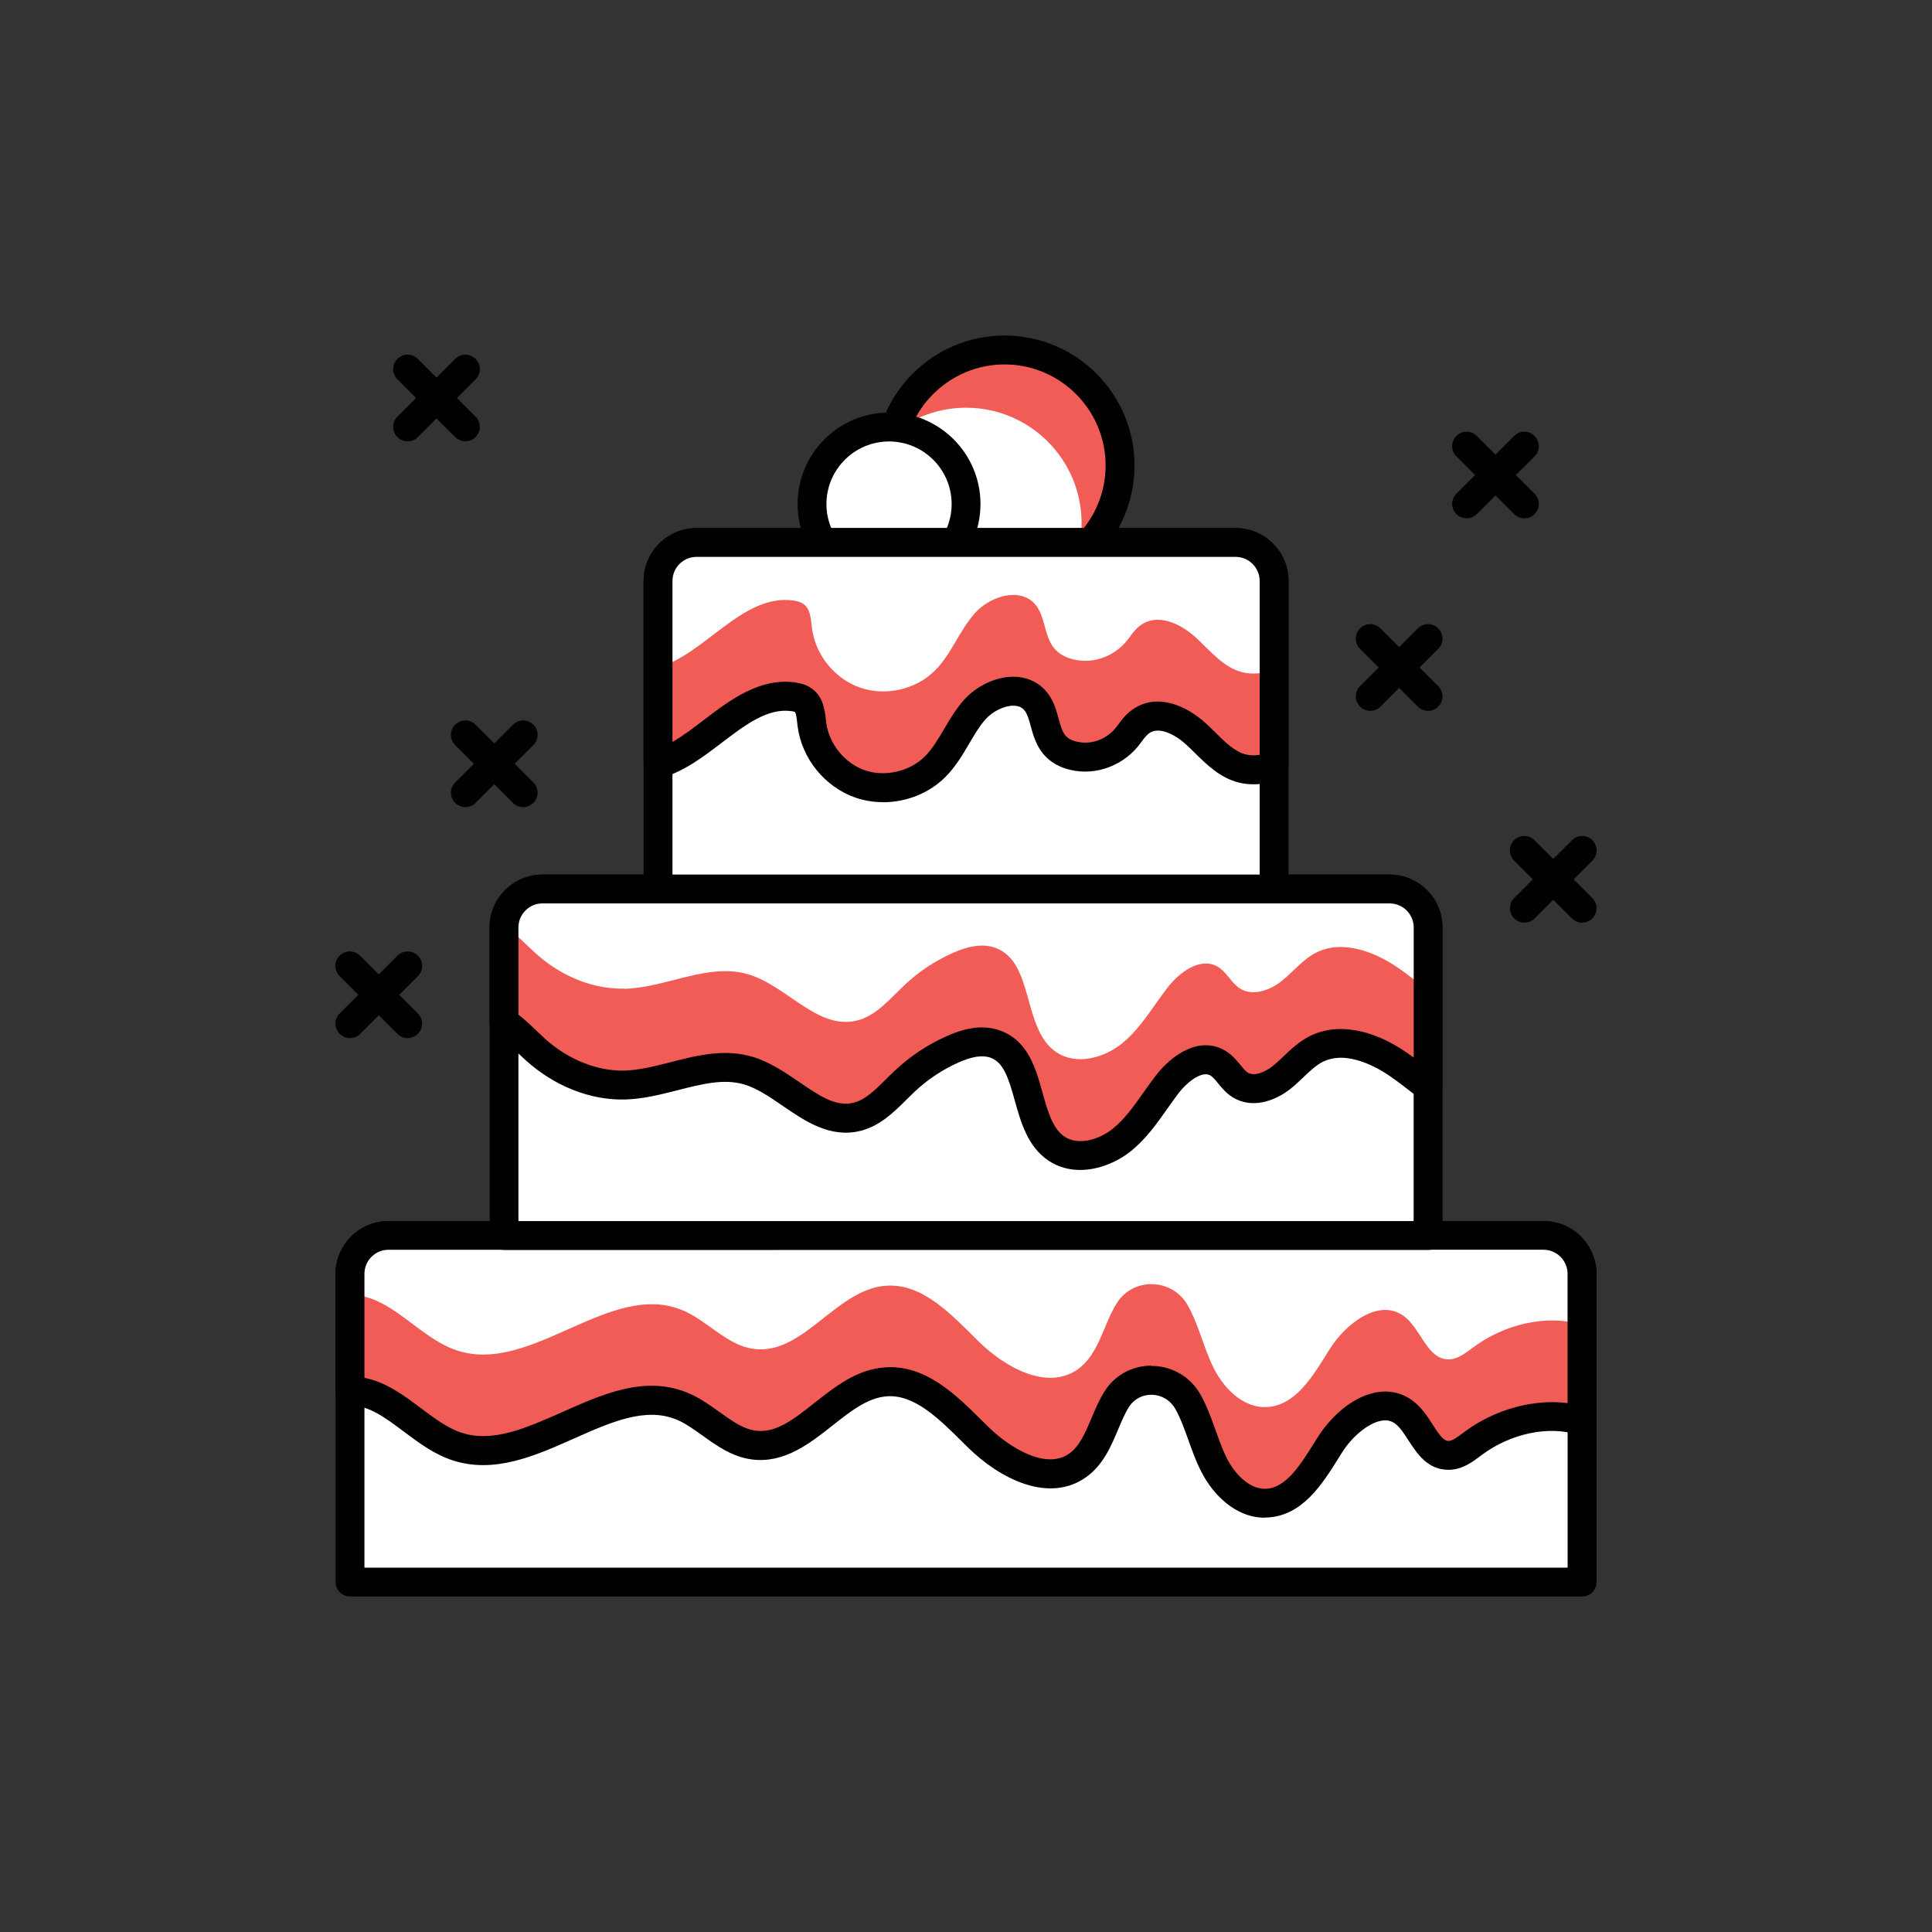
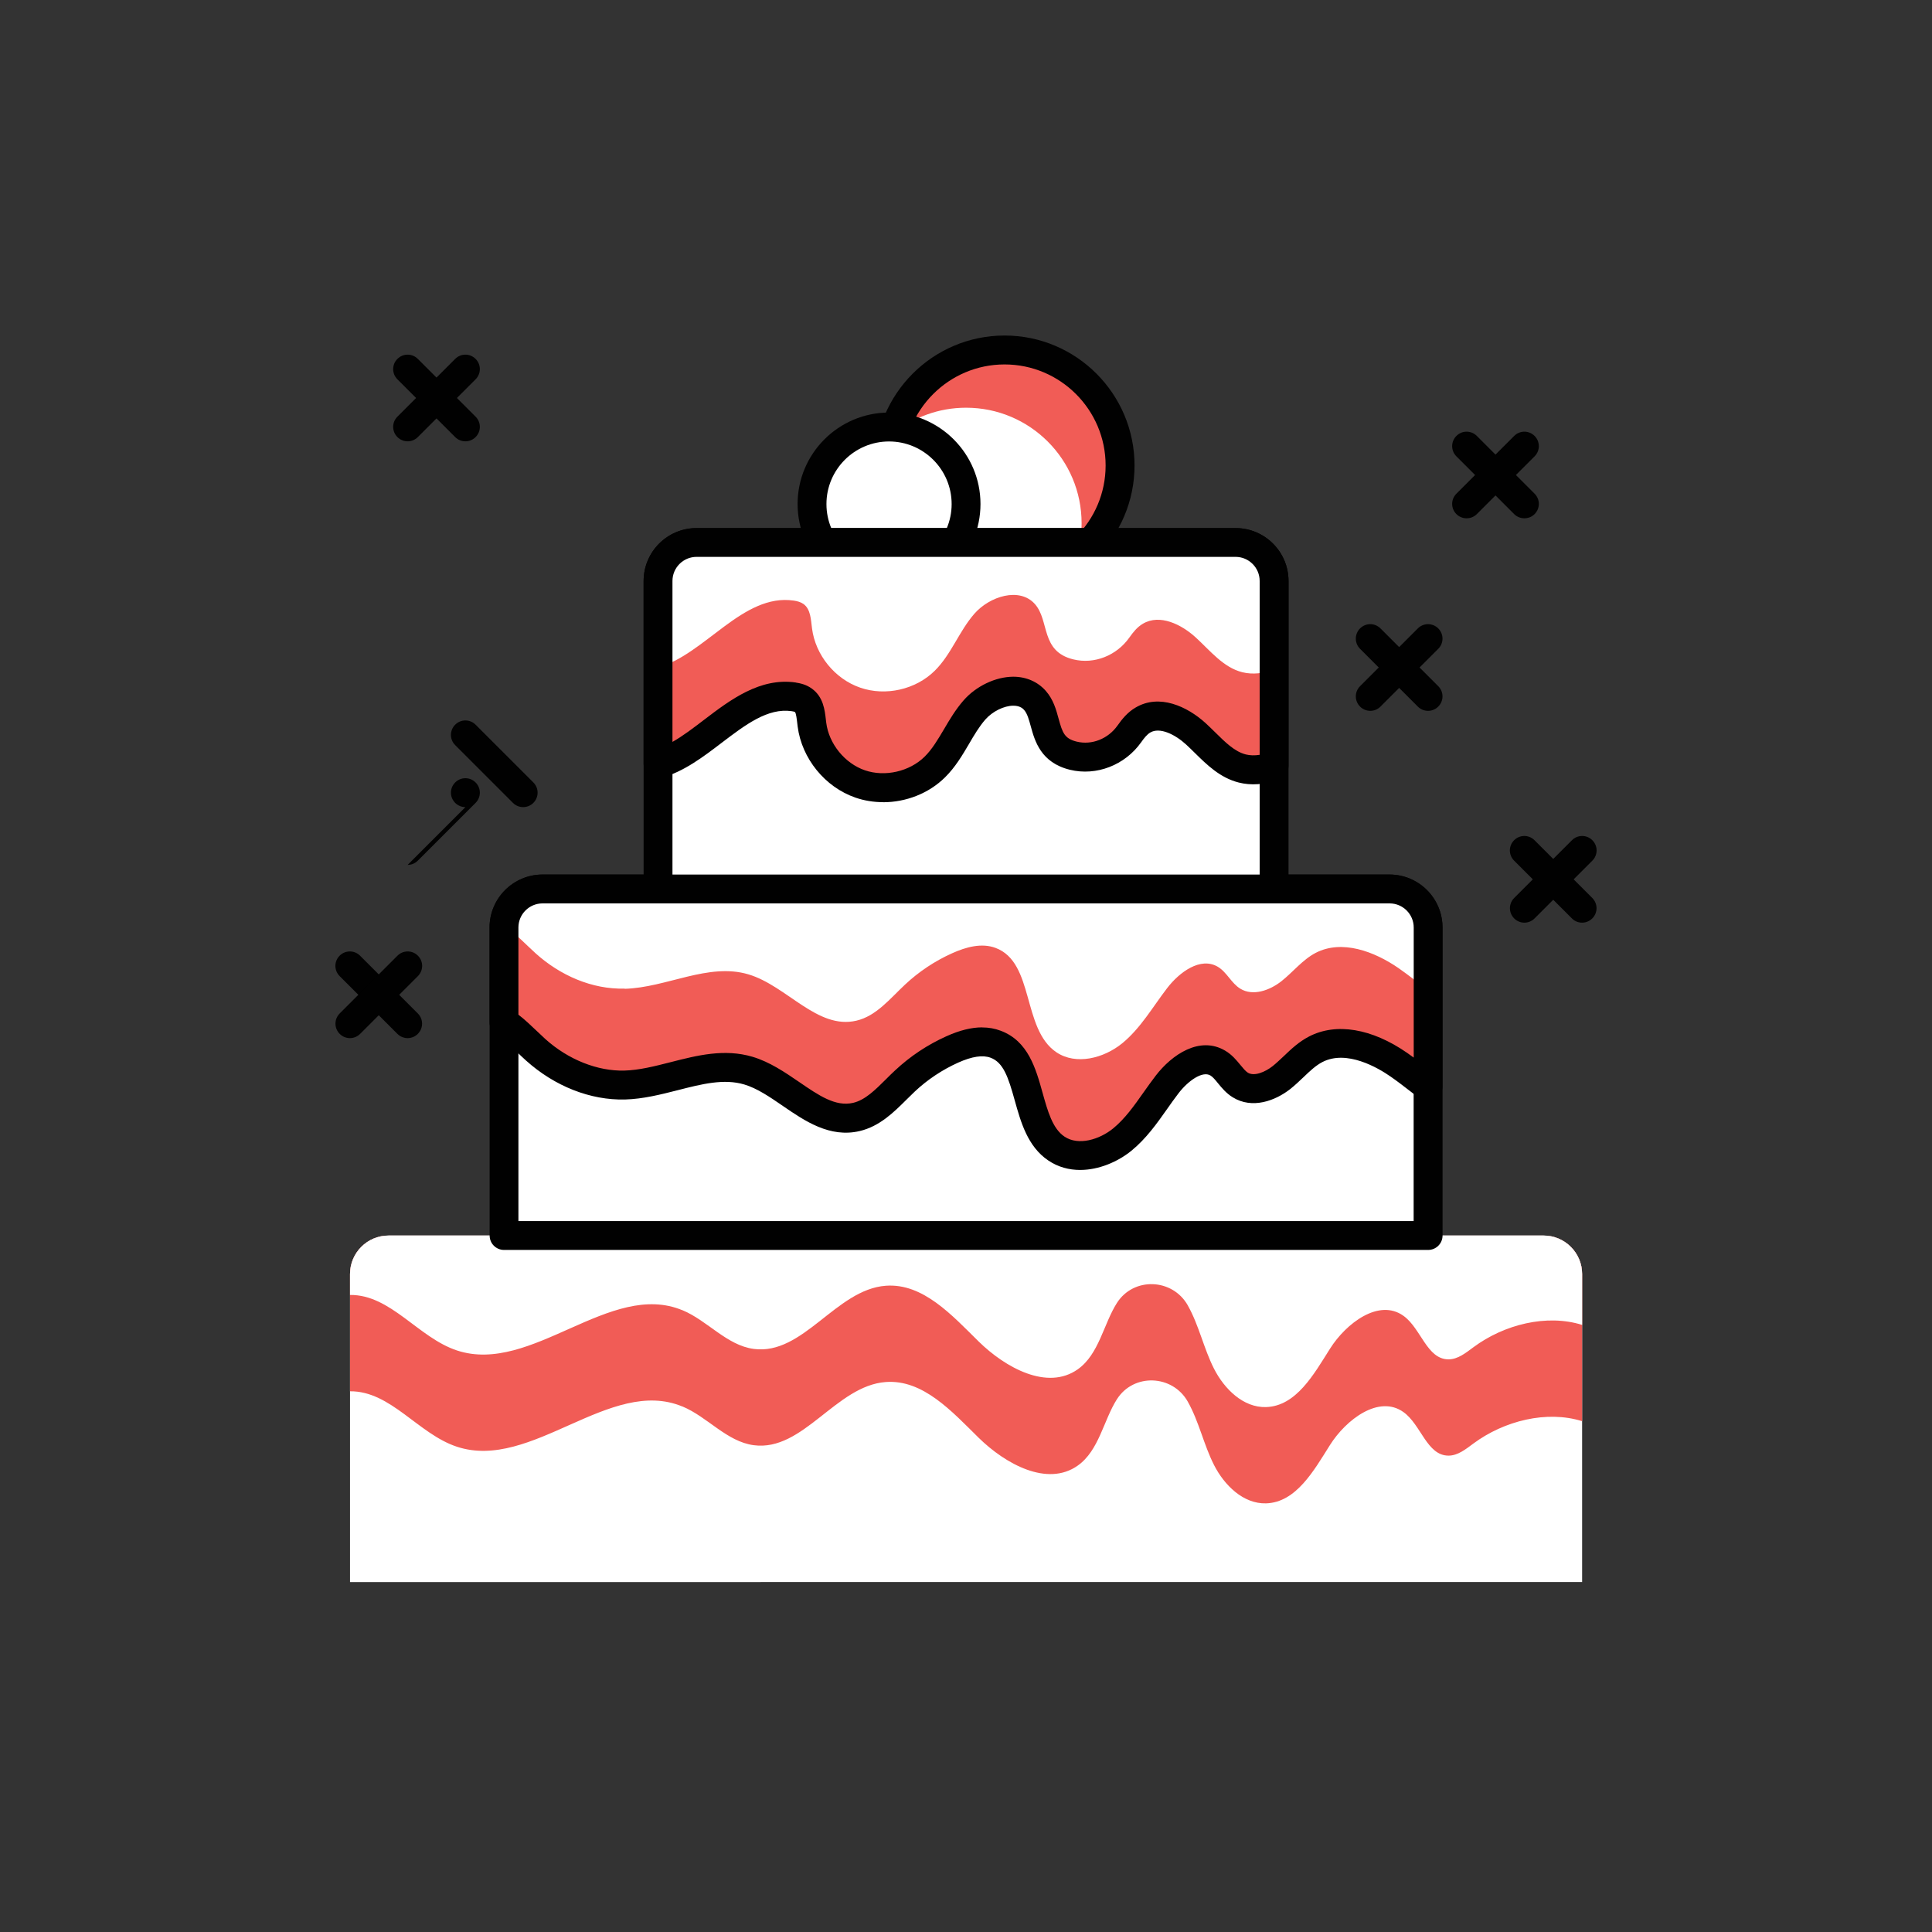
<svg xmlns="http://www.w3.org/2000/svg" id="Layer_1" data-name="Layer 1" viewBox="0 0 300 300">
  <rect x="0" y="0" width="300" height="300" fill="#333333" stroke="none" />
  <defs>
    <style>
      .cls-1 {
        fill: #f15c56;
      }

      .cls-1, .cls-2, .cls-3 {
        stroke-width: 0px;
      }

      .cls-2 {
        fill: #fff;
      }

      .cls-3 {
        fill: #010101;
      }
    </style>
  </defs>
  <circle class="cls-2" cx="155.99" cy="72.28" r="17.94" />
  <path class="cls-1" d="m173.92,72.28c0-9.9-8.03-17.94-17.94-17.94-8.17,0-15.05,5.46-17.21,12.94,3.08-2.48,6.98-3.97,11.24-3.97,9.91,0,17.94,8.03,17.94,17.94,0,1.74-.26,3.42-.72,5,4.08-3.29,6.7-8.32,6.7-13.97Z" />
  <path class="cls-3" d="m155.99,92.46c-11.12,0-20.18-9.05-20.18-20.18s9.05-20.18,20.18-20.18,20.18,9.05,20.18,20.18-9.05,20.18-20.18,20.18Zm0-35.87c-8.65,0-15.69,7.04-15.69,15.69s7.04,15.69,15.69,15.69,15.69-7.04,15.69-15.69-7.04-15.69-15.69-15.69Z" />
  <circle class="cls-2" cx="138.05" cy="78.26" r="11.96" />
  <path class="cls-3" d="m138.05,92.46c-7.83,0-14.2-6.37-14.2-14.2s6.37-14.2,14.2-14.2,14.2,6.37,14.2,14.2-6.37,14.2-14.2,14.2Zm0-23.91c-5.36,0-9.72,4.36-9.72,9.72s4.36,9.72,9.72,9.72,9.72-4.36,9.72-9.72-4.36-9.72-9.72-9.72Z" />
  <path class="cls-2" d="m60.33,191.85h179.36c3.3,0,5.98,2.68,5.98,5.98v47.83H54.35v-47.83c0-3.3,2.68-5.98,5.98-5.98Z" />
-   <path class="cls-3" d="m245.66,247.9H54.35c-1.24,0-2.24-1-2.24-2.24v-47.83c0-4.53,3.69-8.22,8.22-8.22h179.36c4.53,0,8.22,3.69,8.22,8.22v47.83c0,1.24-1,2.24-2.24,2.24Zm-189.07-4.48h186.83v-45.59c0-2.06-1.68-3.74-3.74-3.74H60.33c-2.06,0-3.74,1.68-3.74,3.74v45.59Z" />
  <path class="cls-1" d="m105.98,218.4c3.9,1.63,6.87,5.45,11.06,6.01,7.69,1.02,12.76-9.24,20.5-9.81,5.79-.43,10.29,4.59,14.43,8.66,4.14,4.06,10.66,7.67,15.39,4.31,3.3-2.34,3.99-7.02,6.07-10.29,2.59-4.08,8.64-3.84,11.01.37l.02.04c1.73,3.08,2.45,6.64,4.05,9.79,1.6,3.15,4.55,6.06,8.08,5.96,4.68-.14,7.43-5.1,9.93-9.06,2.5-3.96,7.6-7.84,11.41-5.11,2.74,1.95,3.63,6.75,6.99,6.76,1.46,0,2.69-1.01,3.87-1.88,4.78-3.54,11.39-5.19,16.88-3.47v-22.83c0-3.3-2.68-5.98-5.98-5.98H60.33c-3.3,0-5.98,2.68-5.98,5.98v18.19c6.32-.07,10.6,6.64,16.61,8.61,11.59,3.82,23.76-10.95,35.02-6.24Z" />
  <path class="cls-2" d="m105.98,203.45c3.9,1.63,6.87,5.45,11.06,6.01,7.69,1.02,12.76-9.23,20.5-9.81,5.79-.43,10.29,4.59,14.43,8.66,4.14,4.06,10.66,7.67,15.39,4.31,3.3-2.34,3.99-7.02,6.07-10.29,2.59-4.08,8.64-3.84,11.01.37l.02.04c1.73,3.09,2.45,6.64,4.05,9.79,1.6,3.15,4.55,6.07,8.08,5.96,4.68-.14,7.43-5.1,9.93-9.06,2.5-3.96,7.6-7.84,11.41-5.11,2.74,1.96,3.63,6.75,6.99,6.76,1.46,0,2.69-1.01,3.87-1.88,4.78-3.55,11.39-5.19,16.88-3.47v-7.89c0-3.3-2.68-5.98-5.98-5.98H60.33c-3.3,0-5.98,2.68-5.98,5.98v3.24c6.32-.07,10.6,6.64,16.61,8.62,11.59,3.82,23.76-10.95,35.02-6.24Z" />
-   <path class="cls-3" d="m196.39,235.67c-4.59,0-8.11-3.68-9.88-7.19-.81-1.59-1.4-3.24-1.97-4.84-.62-1.74-1.21-3.39-2.04-4.87-.76-1.34-2.1-2.15-3.61-2.19-1.45-.05-2.79.65-3.58,1.88-.64,1.01-1.15,2.23-1.7,3.53-1.09,2.59-2.32,5.52-4.97,7.39-5.84,4.15-13.49.14-18.25-4.54l-1.04-1.02c-3.62-3.6-7.42-7.33-11.66-7-2.95.22-5.62,2.32-8.45,4.56-3.51,2.77-7.48,5.9-12.51,5.24-3.04-.41-5.37-2.08-7.62-3.69-1.37-.98-2.66-1.91-4.01-2.48h0c-4.86-2.03-10.25.38-15.96,2.92-6.09,2.71-12.4,5.51-18.89,3.38-2.88-.95-5.27-2.75-7.59-4.49-2.75-2.06-5.35-4.02-8.23-4.02-.03,0-.06,0-.09,0-.59,0-1.16-.23-1.58-.65-.43-.42-.67-1-.67-1.59v-18.19c0-4.53,3.69-8.22,8.22-8.22h179.36c4.53,0,8.22,3.69,8.22,8.22v22.83c0,.72-.34,1.39-.91,1.81-.58.42-1.32.54-2,.33-4.55-1.43-10.39-.2-14.87,3.13l-.27.2c-1.26.95-2.83,2.12-4.92,2.12h-.02c-3.23-.01-4.88-2.54-6.2-4.58-.69-1.06-1.34-2.07-2.08-2.6-.64-.46-1.34-.6-2.2-.43-1.96.39-4.44,2.41-6.02,4.91l-.53.85c-2.53,4.05-5.67,9.09-11.22,9.26-.09,0-.18,0-.27,0Zm-17.61-23.57c.08,0,.16,0,.24,0,3.1.08,5.86,1.74,7.38,4.43,1.04,1.86,1.72,3.76,2.37,5.6.55,1.53,1.06,2.97,1.74,4.32,1.11,2.2,3.31,4.73,5.89,4.73h.12c3.16-.1,5.39-3.68,7.56-7.16l.55-.87c1.8-2.85,5.09-6.16,8.94-6.92,2.05-.4,4.02,0,5.66,1.18,1.44,1.02,2.4,2.5,3.24,3.81,1.02,1.58,1.7,2.53,2.45,2.53h0c.6,0,1.43-.62,2.24-1.23l.28-.21c4.71-3.49,10.69-5.1,15.97-4.44v-20.07c0-2.06-1.68-3.74-3.74-3.74H60.33c-2.06,0-3.74,1.68-3.74,3.74v16.15c3.35.65,6.1,2.71,8.77,4.71,2.12,1.59,4.12,3.09,6.3,3.81,4.85,1.6,10.1-.74,15.67-3.21,6.33-2.82,12.88-5.74,19.51-2.96h0c1.83.76,3.39,1.89,4.9,2.97,1.89,1.35,3.66,2.63,5.59,2.88,3.16.43,5.93-1.77,9.14-4.31,3.24-2.55,6.58-5.19,10.89-5.51,6.29-.48,11.02,4.18,15.15,8.29l1.02,1c2.85,2.79,8.68,6.8,12.52,4.08,1.6-1.14,2.49-3.25,3.43-5.48.59-1.41,1.21-2.87,2.05-4.19,1.59-2.5,4.28-3.97,7.24-3.97Z" />
  <path class="cls-2" d="m84.24,138.04h131.53c3.3,0,5.98,2.68,5.98,5.98v47.82H78.27v-47.82c0-3.3,2.68-5.98,5.98-5.98Z" />
  <path class="cls-3" d="m221.75,194.09H78.27c-1.24,0-2.24-1-2.24-2.24v-47.83c0-4.53,3.69-8.22,8.22-8.22h131.53c4.53,0,8.22,3.69,8.22,8.22v47.83c0,1.24-1,2.24-2.24,2.24Zm-141.24-4.48h139v-45.58c0-2.06-1.68-3.74-3.74-3.74H84.24c-2.06,0-3.74,1.68-3.74,3.74v45.58Z" />
  <path class="cls-1" d="m97,168.48c6.52-.18,12.98-4.1,19.22-2.23,5.97,1.78,10.69,8.61,16.76,7.19,3.08-.72,5.22-3.41,7.53-5.58,2.16-2.03,4.66-3.69,7.36-4.9,2.11-.95,4.55-1.63,6.72-.82,6.06,2.26,4.08,12.59,9.44,16.21,3.06,2.06,7.37.94,10.23-1.4,2.86-2.33,4.72-5.63,6.97-8.56,1.9-2.48,5.18-4.91,7.87-3.32,1.4.83,2.1,2.55,3.49,3.4,1.96,1.21,4.58.27,6.39-1.16,1.81-1.43,3.27-3.33,5.32-4.39,4.08-2.11,9.1-.24,12.88,2.38,1.55,1.08,3.04,2.28,4.57,3.43v-24.71c0-3.3-2.68-5.98-5.98-5.98H84.24c-3.3,0-5.98,2.68-5.98,5.98v14.7c1.78,1.15,3.33,2.86,4.92,4.3,3.77,3.39,8.74,5.61,13.81,5.47Z" />
  <path class="cls-2" d="m97,153.54c6.52-.18,12.98-4.1,19.22-2.24,5.97,1.78,10.69,8.61,16.76,7.19,3.08-.72,5.22-3.42,7.53-5.58,2.16-2.03,4.66-3.69,7.36-4.9,2.11-.95,4.55-1.63,6.72-.82,6.06,2.26,4.08,12.58,9.44,16.2,3.06,2.06,7.37.94,10.23-1.39,2.86-2.34,4.72-5.63,6.97-8.56,1.9-2.48,5.18-4.91,7.87-3.32,1.4.83,2.1,2.55,3.49,3.4,1.96,1.21,4.58.27,6.39-1.16,1.81-1.43,3.27-3.33,5.32-4.4,4.08-2.11,9.1-.23,12.88,2.38,1.55,1.08,3.04,2.28,4.57,3.43v-9.77c0-3.3-2.68-5.98-5.98-5.98H84.24c-3.3,0-5.98,2.43-5.98,5.73h0c1.78,1.15,3.33,2.86,4.92,4.29,3.77,3.4,8.74,5.61,13.81,5.47Z" />
  <path class="cls-3" d="m167.73,181.67c-1.71,0-3.41-.43-4.95-1.47-3.22-2.17-4.27-5.97-5.21-9.32-1.01-3.64-1.77-5.9-3.76-6.64-1.23-.45-2.87-.2-5.02.76-2.48,1.12-4.76,2.63-6.75,4.5-.43.41-.86.83-1.29,1.26-1.95,1.94-4.16,4.14-7.26,4.87-4.65,1.09-8.52-1.56-11.94-3.91-2.04-1.4-3.97-2.72-5.97-3.32-3.18-.95-6.65-.06-10.32.88-2.64.67-5.37,1.37-8.2,1.45h0c-5.38.14-10.94-2.06-15.38-6.05-.48-.43-.96-.89-1.44-1.35-1.09-1.05-2.12-2.03-3.2-2.73-.64-.41-1.03-1.12-1.03-1.88v-14.7c0-4.53,3.69-8.22,8.22-8.22h131.53c4.53,0,8.22,3.69,8.22,8.22v24.72c0,.85-.48,1.63-1.24,2.01-.76.38-1.67.29-2.35-.22l-1.47-1.13c-1-.77-1.99-1.54-3.02-2.25-1.91-1.33-6.78-4.2-10.57-2.23-1.02.53-1.94,1.4-2.92,2.34-.66.63-1.33,1.26-2.04,1.83-2.35,1.85-5.93,3.17-8.95,1.3-1.01-.62-1.69-1.45-2.29-2.18-.41-.51-.81-.99-1.18-1.21-1.25-.75-3.49.86-4.94,2.75-.61.79-1.19,1.62-1.77,2.44-1.6,2.27-3.26,4.62-5.56,6.5-2.09,1.7-5.03,2.98-7.96,2.98Zm-15.22-22.13c1.02,0,1.97.17,2.87.51,4.27,1.59,5.46,5.87,6.51,9.64.8,2.86,1.55,5.56,3.4,6.8,2.16,1.46,5.44.46,7.56-1.27,1.82-1.49,3.24-3.49,4.73-5.61.62-.87,1.23-1.74,1.88-2.58,2.5-3.26,6.83-6.23,10.79-3.88,1.05.62,1.74,1.47,2.36,2.22.41.5.8.97,1.16,1.2.99.6,2.67-.1,3.83-1.01.6-.48,1.16-1.02,1.73-1.55,1.16-1.11,2.36-2.25,3.95-3.07,4.2-2.17,9.73-1.25,15.19,2.53.35.24.7.49,1.05.75v-20.2c0-2.06-1.68-3.74-3.74-3.74H84.24c-2.06,0-3.74,1.68-3.74,3.74v13.54c1.02.78,1.94,1.67,2.85,2.53.44.43.89.85,1.33,1.25,3.59,3.23,8.13,5,12.25,4.9,2.33-.06,4.7-.67,7.22-1.31,4.1-1.05,8.34-2.13,12.71-.83,2.67.8,4.99,2.38,7.23,3.91,3.03,2.08,5.65,3.88,8.38,3.24,1.86-.43,3.44-2.01,5.12-3.68.46-.46.92-.92,1.39-1.35,2.36-2.21,5.04-3.99,7.98-5.31,2.04-.92,3.88-1.38,5.55-1.38Zm-55.5,8.94h.03-.03Z" />
  <path class="cls-2" d="m108.16,84.24h83.7c3.3,0,5.98,2.68,5.98,5.98v47.82h-95.66v-47.82c0-3.3,2.68-5.98,5.98-5.98Z" />
  <path class="cls-3" d="m197.84,140.28h-95.66c-1.24,0-2.24-1-2.24-2.24v-47.82c0-4.54,3.69-8.22,8.22-8.22h83.7c4.53,0,8.22,3.68,8.22,8.22v47.82c0,1.24-1,2.24-2.24,2.24Zm-93.41-4.48h91.17v-45.58c0-2.06-1.68-3.74-3.74-3.74h-83.7c-2.06,0-3.74,1.68-3.74,3.74v45.58Z" />
  <path class="cls-1" d="m123.26,108.21c.53.08,1.07.22,1.51.53,1.12.81,1.14,2.42,1.32,3.79.53,4.13,3.55,7.85,7.49,9.2,3.94,1.36,8.61.29,11.57-2.63,2.56-2.53,3.78-6.14,6.15-8.85,2.37-2.71,7.03-4.2,9.41-1.49,2.29,2.61.83,7.33,5.96,8.58,3.28.8,6.73-.62,8.68-3.37.6-.84,1.23-1.64,2.12-2.17,2.62-1.55,5.97.09,8.21,2.14,2.24,2.05,4.27,4.65,7.21,5.39,1.65.41,3.32.18,4.94-.37v-28.74c0-3.3-2.68-5.98-5.98-5.98h-83.7c-3.3,0-5.98,2.67-5.98,5.98v28.38c7.3-2.03,13.2-11.55,21.08-10.39Z" />
  <path class="cls-2" d="m123.26,93.26c.53.08,1.07.22,1.51.53,1.12.82,1.14,2.42,1.32,3.79.53,4.13,3.55,7.85,7.49,9.2,3.94,1.36,8.61.3,11.57-2.63,2.56-2.53,3.78-6.14,6.15-8.85,2.37-2.71,7.03-4.19,9.41-1.49,2.29,2.61.83,7.33,5.96,8.58,3.28.8,6.73-.62,8.68-3.37.6-.85,1.23-1.65,2.12-2.17,2.62-1.55,5.97.09,8.21,2.14,2.24,2.05,4.27,4.65,7.21,5.39,1.65.41,3.32.17,4.94-.37v-13.79c0-3.3-2.68-5.98-5.98-5.98h-83.7c-3.3,0-5.98,2.67-5.98,5.98v13.43c7.3-2.03,13.2-11.55,21.08-10.39Z" />
  <path class="cls-3" d="m137.12,124.56c-1.45,0-2.9-.23-4.27-.7-4.74-1.63-8.35-6.07-8.99-11.04l-.07-.58c-.06-.52-.17-1.49-.35-1.68,0,0-.12-.07-.51-.13h0c-3.7-.54-7.17,2.1-10.84,4.89-2.89,2.21-5.89,4.48-9.31,5.44-.68.19-1.4.05-1.96-.37-.56-.42-.88-1.09-.88-1.79v-28.38c0-4.54,3.69-8.22,8.22-8.22h83.7c4.53,0,8.22,3.68,8.22,8.22v28.74c0,.96-.62,1.82-1.53,2.13-2.27.76-4.3.9-6.2.42-2.9-.73-4.97-2.78-6.8-4.58-.46-.45-.91-.9-1.37-1.32-1.7-1.56-4.08-2.74-5.56-1.87-.49.29-.93.82-1.43,1.53-2.52,3.55-6.95,5.26-11.05,4.26-4.54-1.11-5.46-4.5-6.08-6.74-.29-1.06-.54-1.98-1.03-2.54-.15-.17-.59-.67-1.68-.67h0c-1.45,0-3.24.89-4.35,2.15-.95,1.09-1.72,2.39-2.53,3.78-1.05,1.78-2.13,3.62-3.73,5.2-2.53,2.5-6.07,3.86-9.6,3.86Zm-13.54-18.57c.65.1,1.63.3,2.5.95,1.77,1.28,1.99,3.32,2.16,4.8l.06.5c.42,3.27,2.89,6.3,6,7.37,3.11,1.07,6.92.2,9.27-2.11,1.18-1.16,2.07-2.68,3.02-4.28.88-1.5,1.8-3.05,3.02-4.45,1.95-2.24,4.99-3.68,7.72-3.69h.01c2.01,0,3.8.78,5.05,2.2,1.18,1.34,1.61,2.92,1.99,4.32.6,2.19.92,3.1,2.82,3.56,2.33.57,4.86-.43,6.32-2.49.72-1.02,1.56-2.07,2.81-2.8,3.69-2.19,8.02-.18,10.87,2.41.5.46,1,.95,1.5,1.44,1.56,1.54,3.03,3,4.75,3.43.65.16,1.36.18,2.15.06v-27c0-2.06-1.68-3.74-3.74-3.74h-83.7c-2.06,0-3.74,1.68-3.74,3.74v24.99c1.63-.92,3.26-2.17,4.95-3.46,4.05-3.09,8.67-6.57,14.21-5.76h0Z" />
  <path class="cls-3" d="m245.66,143.27c-.57,0-1.15-.22-1.58-.66l-8.97-8.97c-.88-.88-.88-2.29,0-3.17.88-.88,2.29-.88,3.17,0l8.97,8.97c.88.88.88,2.29,0,3.17-.44.44-1.01.66-1.59.66Z" />
  <path class="cls-3" d="m236.7,143.27c-.57,0-1.15-.22-1.58-.66-.88-.88-.88-2.29,0-3.17l8.97-8.97c.88-.88,2.29-.88,3.17,0,.88.88.88,2.29,0,3.17l-8.97,8.97c-.44.44-1.01.66-1.59.66Z" />
  <path class="cls-3" d="m221.75,110.38c-.58,0-1.15-.22-1.59-.66l-8.97-8.97c-.88-.88-.88-2.29,0-3.17.88-.88,2.29-.88,3.17,0l8.97,8.97c.88.88.88,2.29,0,3.17-.44.44-1.01.66-1.58.66Z" />
  <path class="cls-3" d="m212.78,110.38c-.58,0-1.15-.22-1.59-.66-.88-.88-.88-2.29,0-3.17l8.97-8.97c.88-.88,2.29-.88,3.17,0,.88.88.88,2.29,0,3.17l-8.97,8.97c-.44.44-1.01.66-1.58.66Z" />
  <path class="cls-3" d="m236.7,80.48c-.57,0-1.15-.22-1.58-.65l-8.97-8.97c-.88-.88-.88-2.29,0-3.17.88-.88,2.29-.88,3.17,0l8.97,8.97c.88.88.88,2.29,0,3.17-.44.44-1.01.65-1.59.65Z" />
  <path class="cls-3" d="m227.73,80.48c-.57,0-1.15-.22-1.58-.65-.88-.88-.88-2.29,0-3.17l8.97-8.97c.88-.88,2.29-.88,3.17,0,.88.88.88,2.29,0,3.17l-8.97,8.97c-.44.44-1.01.65-1.59.65Z" />
  <path class="cls-3" d="m63.3,161.2c-.58,0-1.15-.22-1.59-.66l-8.97-8.97c-.88-.88-.88-2.29,0-3.17s2.29-.88,3.17,0l8.97,8.97c.88.88.88,2.29,0,3.17-.44.44-1.01.66-1.59.66Z" />
  <path class="cls-3" d="m54.34,161.2c-.58,0-1.15-.22-1.59-.66-.88-.88-.88-2.29,0-3.17l8.97-8.97c.88-.88,2.29-.88,3.17,0,.88.88.88,2.29,0,3.17l-8.97,8.97c-.44.44-1.01.66-1.59.66Z" />
  <path class="cls-3" d="m81.24,125.33c-.58,0-1.15-.22-1.59-.66l-8.97-8.97c-.88-.88-.88-2.29,0-3.17.88-.88,2.29-.88,3.17,0l8.97,8.97c.88.88.88,2.29,0,3.17-.44.44-1.01.66-1.58.66Z" />
-   <path class="cls-3" d="m72.27,125.33c-.58,0-1.15-.22-1.59-.66-.88-.88-.88-2.29,0-3.17l8.97-8.97c.88-.88,2.29-.88,3.17,0s.88,2.29,0,3.17l-8.97,8.97c-.44.44-1.01.66-1.58.66Z" />
+   <path class="cls-3" d="m72.27,125.33c-.58,0-1.15-.22-1.59-.66-.88-.88-.88-2.29,0-3.17c.88-.88,2.29-.88,3.17,0s.88,2.29,0,3.17l-8.97,8.97c-.44.44-1.01.66-1.58.66Z" />
  <path class="cls-3" d="m72.27,68.53c-.58,0-1.15-.22-1.59-.66l-8.97-8.97c-.88-.88-.88-2.29,0-3.17.88-.88,2.29-.88,3.17,0l8.97,8.97c.88.88.88,2.29,0,3.17-.44.44-1.01.66-1.59.66Z" />
  <path class="cls-3" d="m63.3,68.53c-.58,0-1.15-.22-1.59-.66-.88-.88-.88-2.29,0-3.17l8.97-8.97c.88-.88,2.29-.88,3.17,0s.88,2.29,0,3.17l-8.97,8.97c-.44.44-1.01.66-1.59.66Z" />
</svg>